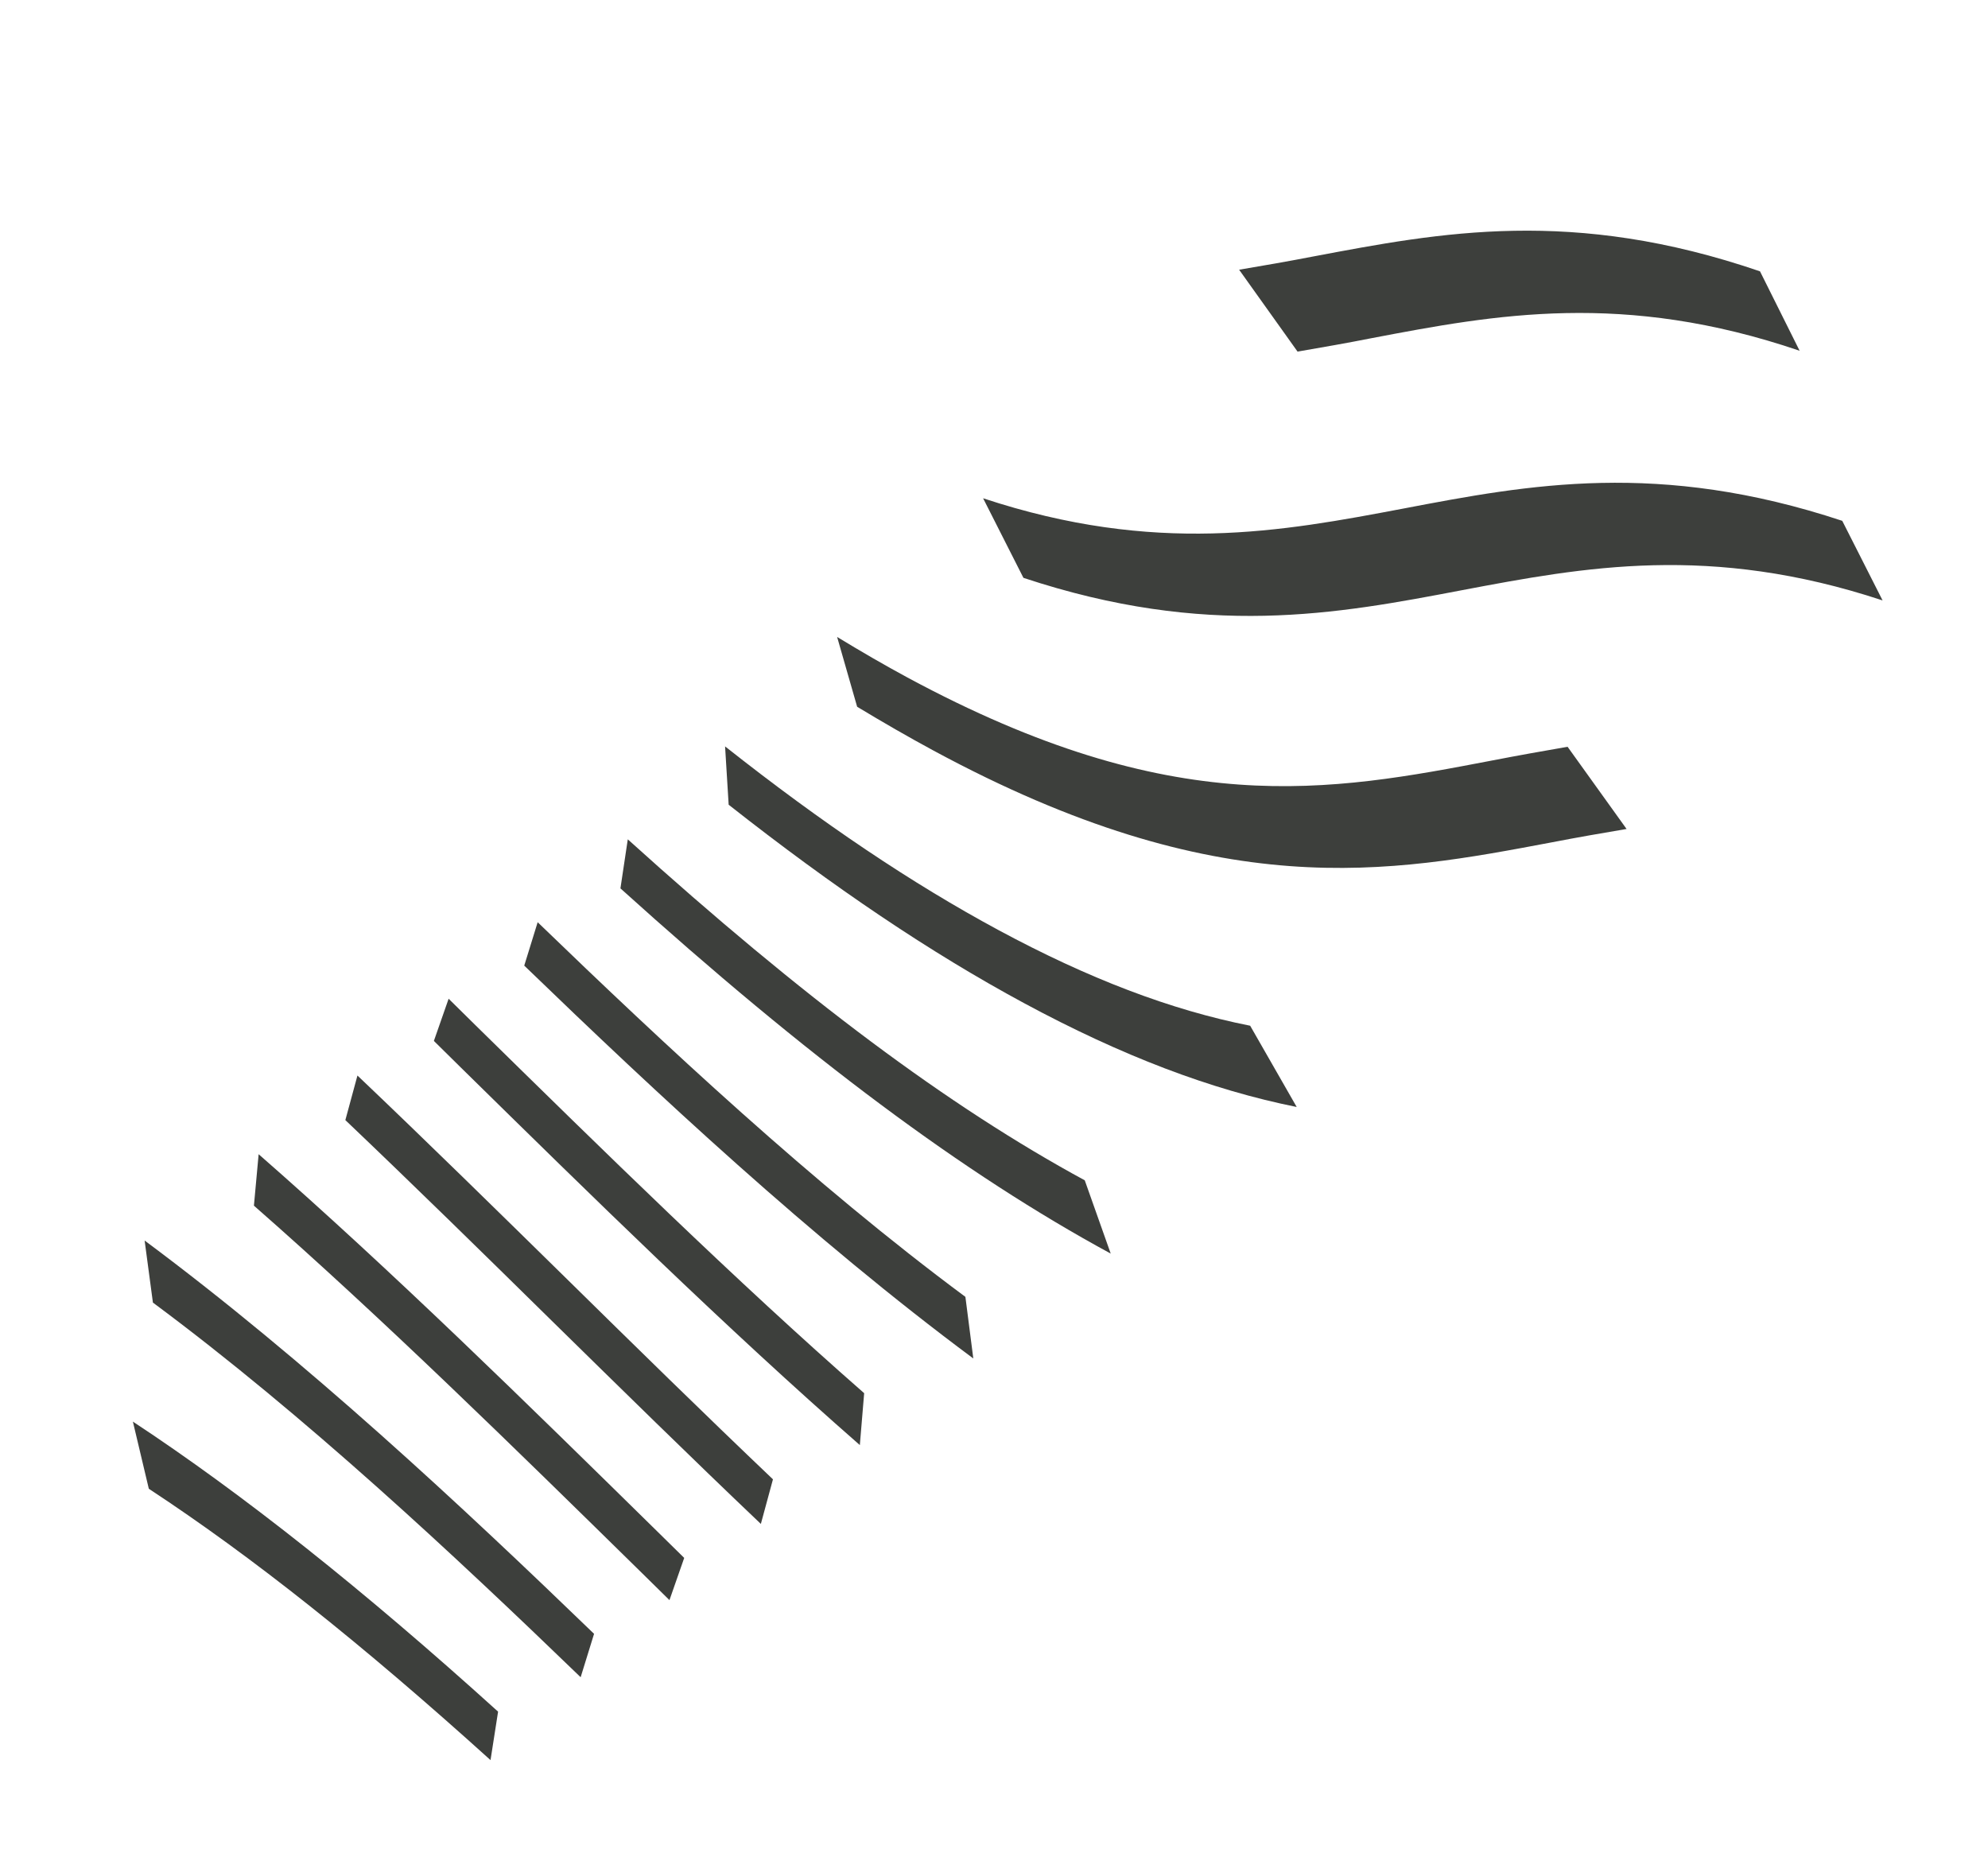
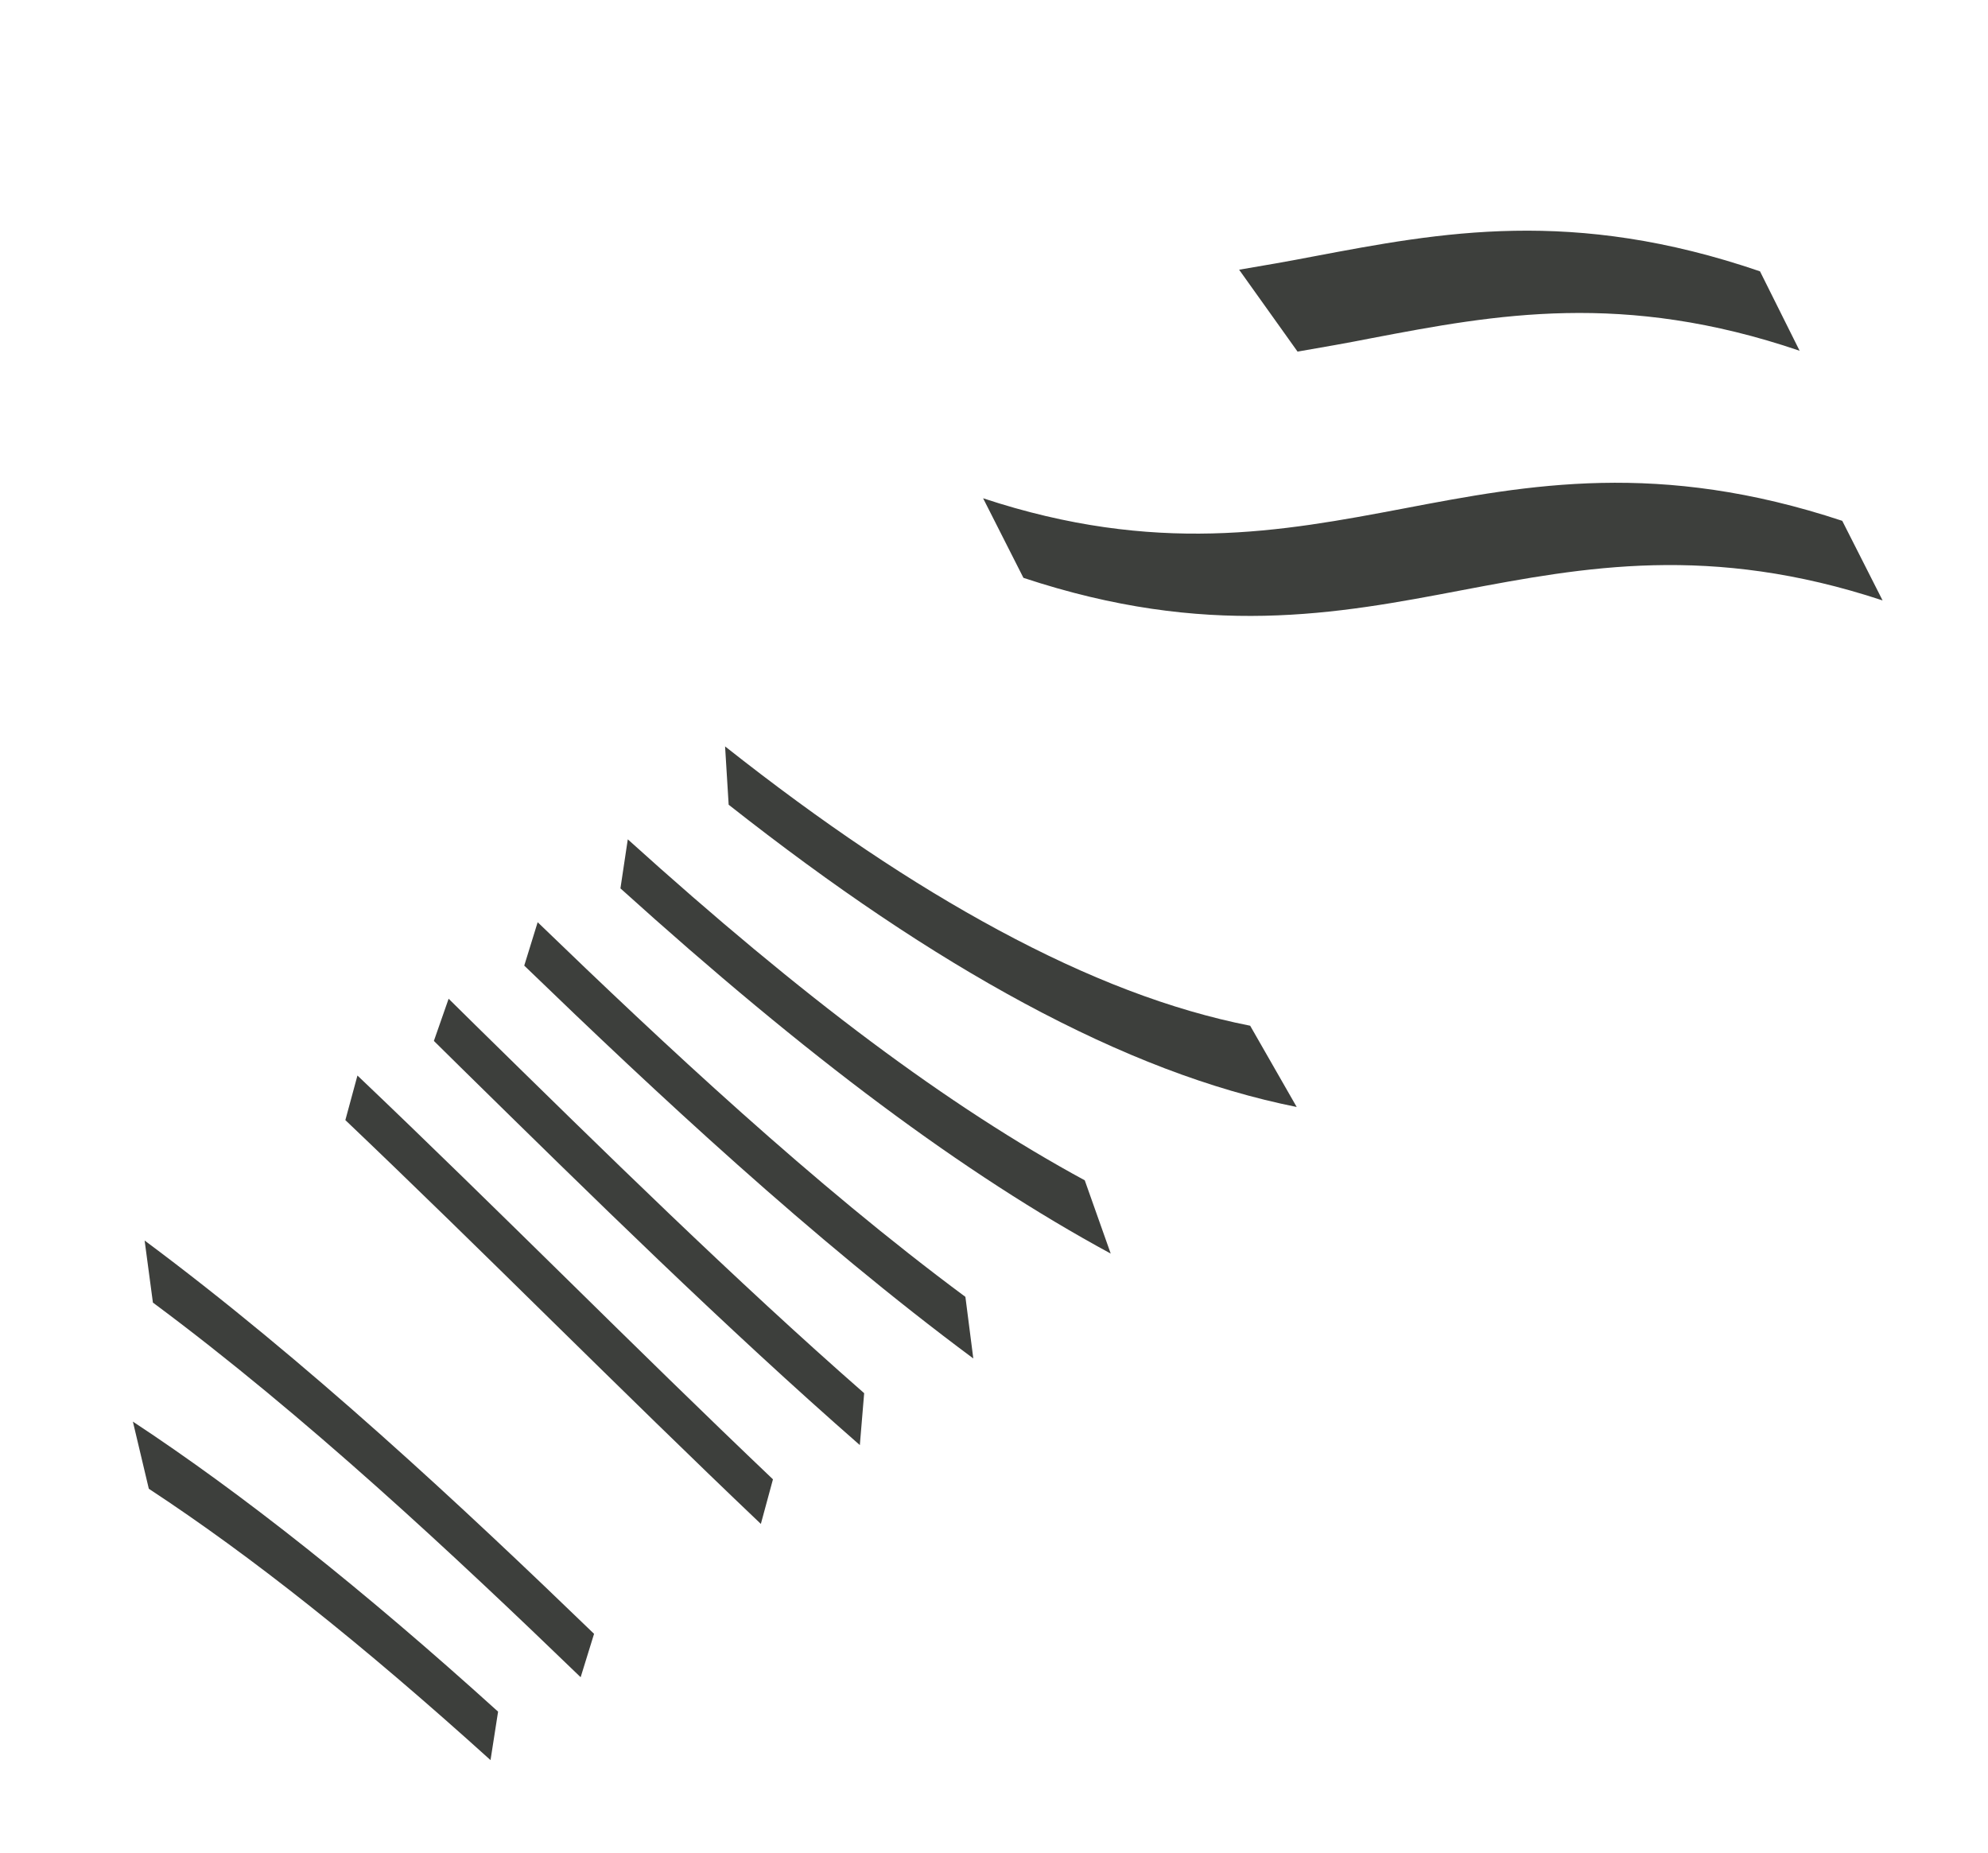
<svg xmlns="http://www.w3.org/2000/svg" width="132" height="123" viewBox="0 0 132 123" fill="none">
  <path d="M119.492 23.287C107.793 19.304 99.289 20.884 91.106 22.445C89.466 22.771 87.811 23.058 86.156 23.344L82.276 17.907C83.919 17.63 85.574 17.343 87.203 17.027C95.67 15.428 104.407 13.751 116.861 18.014L119.492 23.287Z" fill="#3D3F3C" />
  <path d="M125.001 39.863C113.552 36.078 105.179 37.649 97.09 39.181C88.754 40.771 80.133 42.399 67.954 38.364L65.276 33.081C76.725 36.865 85.098 35.295 93.187 33.763C101.523 32.173 110.144 30.545 122.323 34.579L125.001 39.863Z" fill="#3D3F3C" />
-   <path d="M108.002 55.037C106.359 55.314 104.704 55.601 103.075 55.917C92.222 57.966 81.017 60.112 61.99 49.836C60.33 48.941 58.641 47.966 56.913 46.923L55.583 42.287C57.164 43.251 58.742 44.165 60.254 44.981C77.928 54.511 88.237 52.567 99.135 50.479C100.764 50.163 102.43 49.866 104.085 49.58L108.002 55.037Z" fill="#3D3F3C" />
  <path d="M86.099 73.495C80.404 72.351 74.493 70.103 67.999 66.602C61.8 63.259 55.368 58.93 48.382 53.427L48.144 49.555C54.62 54.672 60.555 58.653 66.274 61.737C72.251 64.96 77.737 67.058 83.009 68.1L86.099 73.495Z" fill="#3D3F3C" />
  <path d="M73.75 83.228C63.996 77.936 53.642 70.218 41.196 58.982L41.684 55.725C53.364 66.277 63.009 73.469 72.026 78.363L73.75 83.228Z" fill="#3D3F3C" />
  <path d="M64.626 90.191C53.9 82.225 43.545 72.547 34.809 64.109L35.7 61.228C44.07 69.309 54.011 78.621 64.101 86.101L64.626 90.191Z" fill="#3D3F3C" />
  <path d="M57.092 95.942C48.164 88.133 39.257 79.379 30.626 70.902L28.809 69.109L29.788 66.308L31.605 68.1C40.071 76.409 48.814 84.995 57.379 92.496L57.092 95.942Z" fill="#3D3F3C" />
  <path d="M50.52 101.176C45.873 96.758 41.167 92.133 36.625 87.677C32.145 83.27 27.49 78.705 22.931 74.366L23.734 71.406C28.381 75.824 33.087 80.448 37.629 84.905C42.109 89.312 46.764 93.877 51.323 98.215L50.52 101.176Z" fill="#3D3F3C" />
-   <path d="M44.451 106.235L42.66 104.472C34.194 96.163 25.45 87.577 16.86 80.046L17.173 76.63C26.1 84.439 35.008 93.193 43.638 101.67L45.43 103.433L44.451 106.235Z" fill="#3D3F3C" />
  <path d="M38.554 111.354C30.184 103.272 20.269 93.991 10.153 86.481L9.603 82.361C20.354 90.357 30.709 100.035 39.445 108.473L38.554 111.354Z" fill="#3D3F3C" />
  <path d="M32.57 116.857C23.992 109.109 16.753 103.358 9.881 98.84L8.823 94.382C16.13 99.198 24.091 105.515 33.072 113.639L32.57 116.857Z" fill="#3D3F3C" />
</svg>